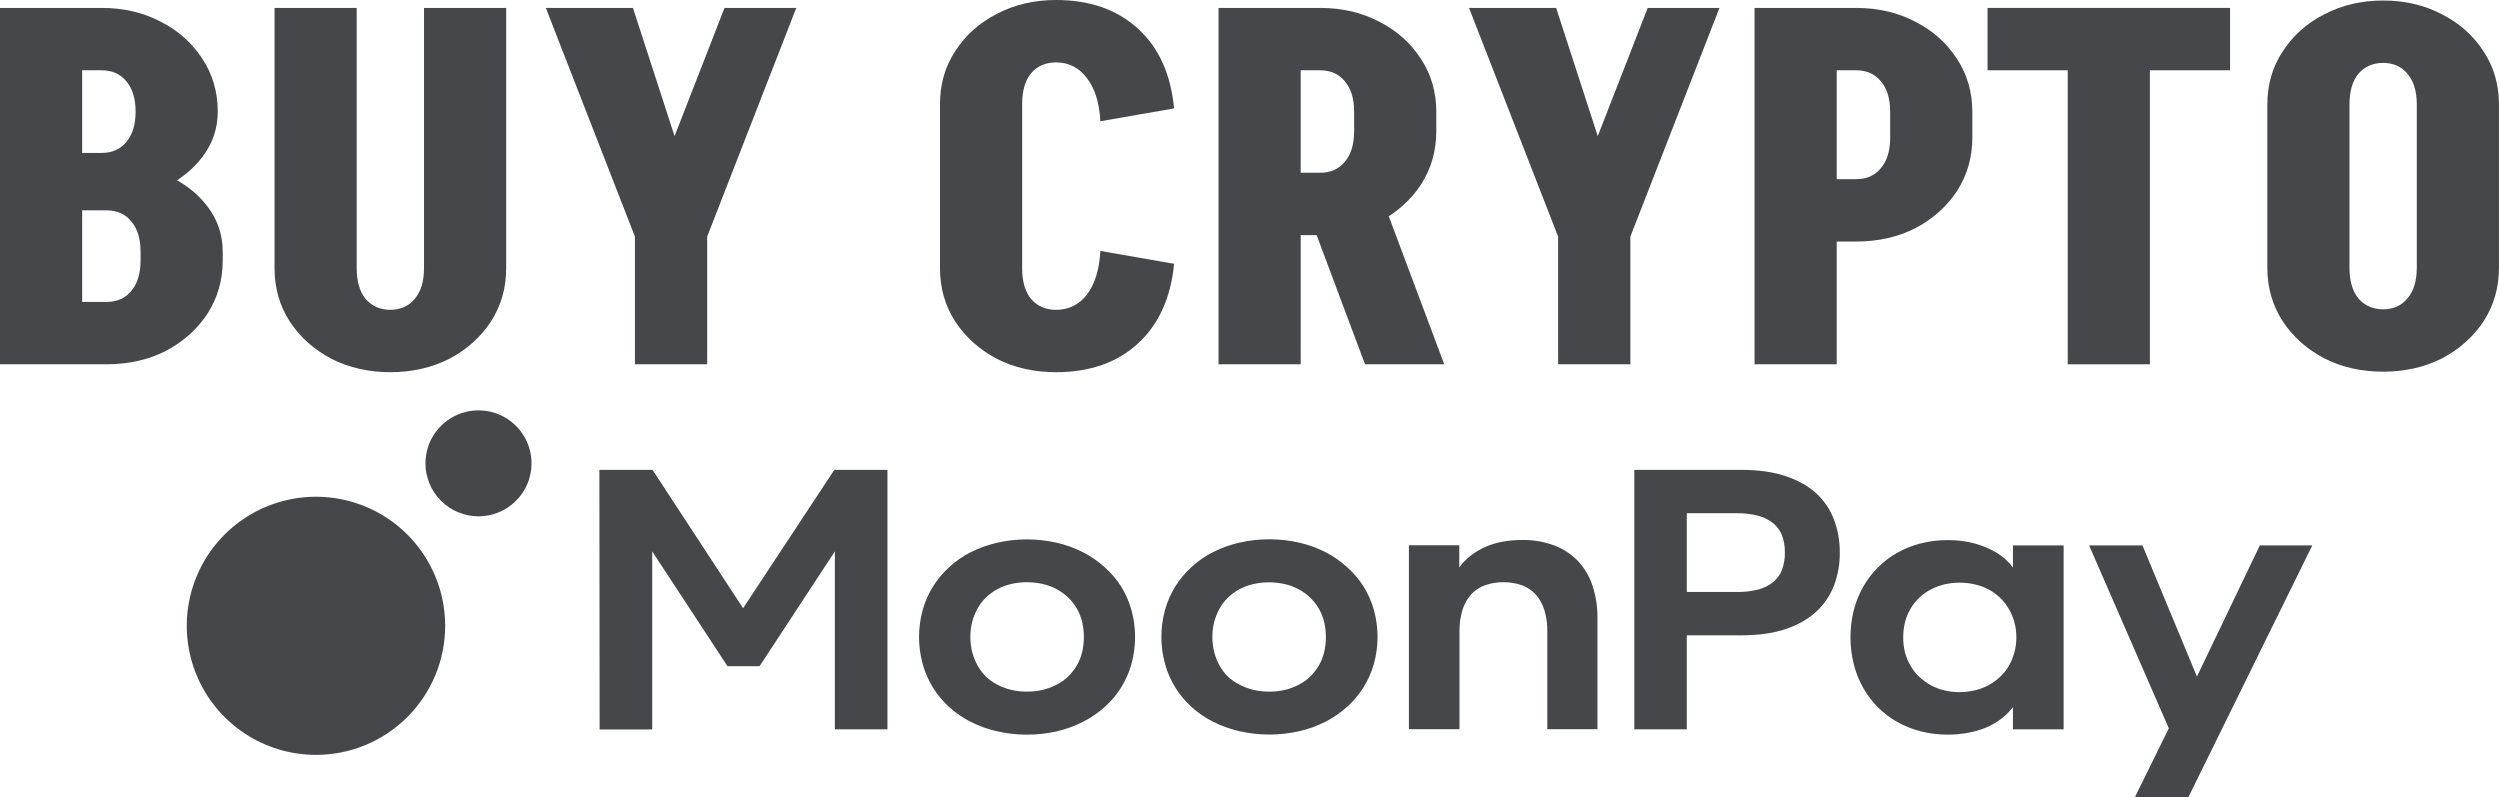
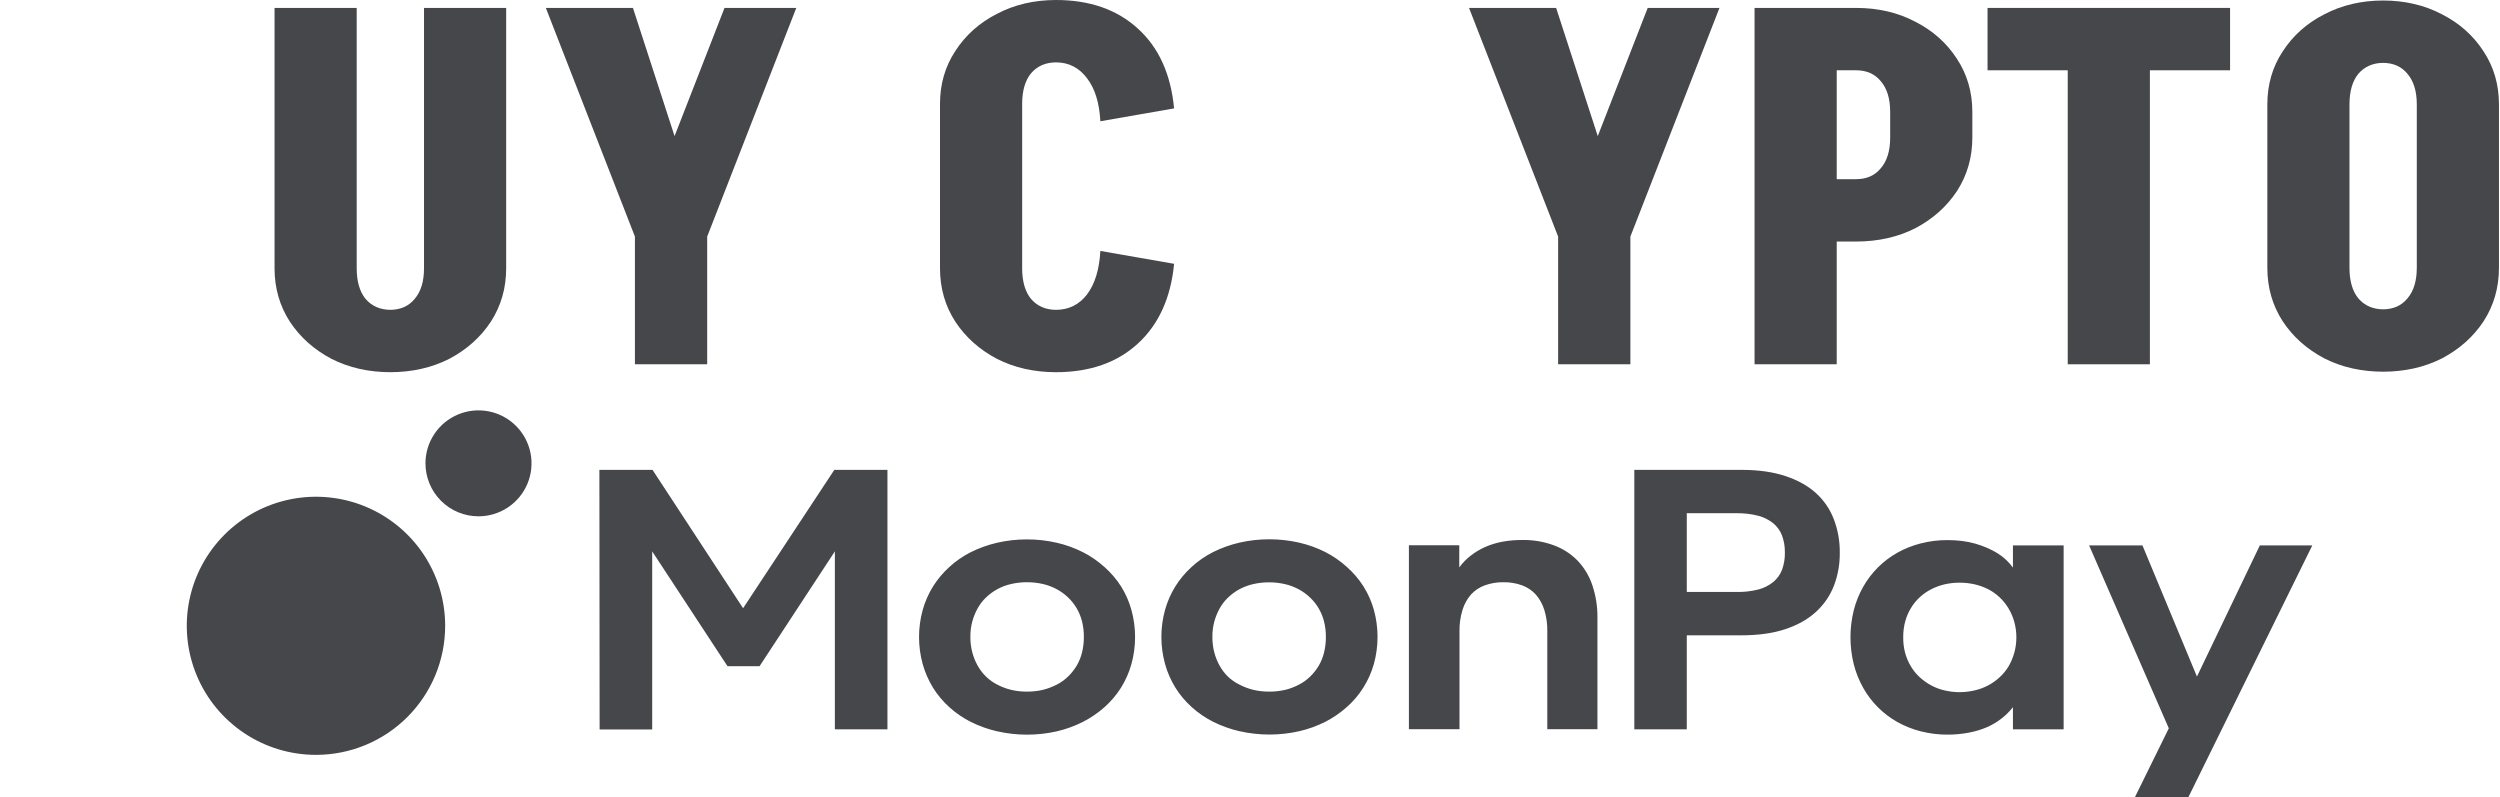
<svg xmlns="http://www.w3.org/2000/svg" width="1389" height="443" viewBox="0 0 1389 443" fill="none">
  <path d="M1342.77 149.047V57.474H1388.42V149.047H1342.77ZM1259.73 149.047V57.474H1305.37V149.047H1259.73ZM1388.42 58.024H1342.77C1342.77 50.691 1341.03 45.008 1337.55 40.974C1334.25 36.941 1329.67 34.925 1323.8 34.925V0.275C1336.08 0.275 1347.08 2.842 1356.8 7.975C1366.51 12.925 1374.21 19.8 1379.9 28.6C1385.58 37.216 1388.42 47.024 1388.42 58.024ZM1259.73 58.024C1259.73 47.024 1262.57 37.216 1268.25 28.6C1273.93 19.8 1281.63 12.925 1291.35 7.975C1301.07 2.842 1312.07 0.275 1324.35 0.275V34.925C1318.48 34.925 1313.81 36.941 1310.32 40.974C1307.02 45.008 1305.37 50.691 1305.37 58.024H1259.73ZM1388.42 148.772C1388.42 159.771 1385.58 169.671 1379.9 178.471C1374.21 187.087 1366.51 193.962 1356.8 199.095C1347.08 204.045 1336.08 206.52 1323.8 206.52V171.871C1329.67 171.871 1334.25 169.854 1337.55 165.821C1341.03 161.788 1342.77 156.105 1342.77 148.772H1388.42ZM1259.73 148.772H1305.37C1305.37 156.105 1307.02 161.788 1310.32 165.821C1313.81 169.854 1318.48 171.871 1324.35 171.871V206.52C1312.07 206.52 1301.07 204.045 1291.35 199.095C1281.63 193.962 1273.93 187.087 1268.25 178.471C1262.57 169.671 1259.73 159.771 1259.73 148.772Z" fill="#46474A" />
  <path d="M1104.28 39.05V4.4H1239.03V39.05H1104.28ZM1148.83 202.395V4.4H1194.48V202.395H1148.83Z" fill="#46474A" />
  <path d="M1017.73 39.05V4.4H1031.48V39.05H1017.73ZM1017.73 134.197V99.548H1031.48V134.197H1017.73ZM1050.18 76.724V61.874H1095.83V76.724H1050.18ZM1095.83 62.149H1050.18C1050.18 54.816 1048.44 49.133 1044.95 45.099C1041.65 41.066 1037.07 39.05 1031.2 39.05V4.4C1043.49 4.4 1054.48 6.967 1064.2 12.1C1073.92 17.05 1081.62 23.925 1087.3 32.725C1092.98 41.341 1095.83 51.149 1095.83 62.149ZM1095.83 76.449C1095.83 87.448 1092.98 97.348 1087.3 106.148C1081.62 114.764 1073.92 121.639 1064.2 126.772C1054.48 131.722 1043.49 134.197 1031.2 134.197V99.548C1037.07 99.548 1041.65 97.531 1044.95 93.498C1048.44 89.465 1050.18 83.782 1050.18 76.449H1095.83ZM974.829 202.395V4.4H1020.48V202.395H974.829Z" fill="#46474A" />
  <path d="M865.966 131.447L915.465 4.4H955.339L905.84 131.447H865.966ZM865.691 202.395V131.447H905.84V202.395H865.691ZM865.691 131.447L816.192 4.4H864.591L905.84 131.447H865.691Z" fill="#46474A" />
-   <path d="M758.407 202.395L724.308 111.373H768.307L802.406 202.395H758.407ZM719.908 130.622V95.973H733.658V130.622H719.908ZM719.908 39.05V4.4H733.658V39.05H719.908ZM752.357 73.149V61.874H798.006V73.149H752.357ZM798.006 62.149H752.357C752.357 54.816 750.616 49.133 747.133 45.099C743.833 41.066 739.249 39.05 733.383 39.05V4.4C745.666 4.4 756.666 6.967 766.382 12.1C776.098 17.05 783.798 23.925 789.481 32.725C795.165 41.341 798.006 51.149 798.006 62.149ZM798.006 72.874C798.006 83.873 795.165 93.773 789.481 102.573C783.798 111.189 776.098 118.064 766.382 123.197C756.666 128.147 745.666 130.622 733.383 130.622V95.973C739.249 95.973 743.833 93.956 747.133 89.923C750.616 85.89 752.357 80.207 752.357 72.874H798.006ZM677.009 202.395V4.4H722.658V202.395H677.009Z" fill="#46474A" />
  <path d="M522.261 149.321V57.474H567.91V149.321H522.261ZM522.261 57.748C522.261 46.749 525.103 36.941 530.786 28.324C536.469 19.524 544.169 12.65 553.885 7.7C563.602 2.567 574.602 0 586.885 0V34.649C581.018 34.649 576.343 36.666 572.86 40.699C569.56 44.732 567.91 50.415 567.91 57.748H522.261ZM522.261 149.046H567.91C567.91 156.379 569.56 162.063 572.86 166.096C576.343 170.129 581.018 172.146 586.885 172.146V206.795C574.602 206.795 563.602 204.32 553.885 199.37C544.169 194.237 536.469 187.362 530.786 178.745C525.103 169.946 522.261 160.046 522.261 149.046ZM611.359 67.373C610.809 57.107 608.334 49.132 603.934 43.449C599.534 37.582 593.759 34.649 586.61 34.649V0C605.492 0 620.709 5.317 632.258 15.95C643.808 26.399 650.5 41.157 652.333 60.224L611.359 67.373ZM611.359 139.421L652.333 146.571C650.5 165.454 643.808 180.212 632.258 190.845C620.709 201.478 605.492 206.795 586.61 206.795V172.146C593.759 172.146 599.534 169.304 603.934 163.621C608.334 157.754 610.809 149.688 611.359 139.421Z" fill="#46474A" />
  <path d="M353.039 131.447L402.538 4.4H442.412L392.913 131.447H353.039ZM352.764 202.395V131.447H392.913V202.395H352.764ZM352.764 131.447L303.266 4.4H351.664L392.913 131.447H352.764Z" fill="#46474A" />
  <path d="M235.583 149.322V4.4H281.232V149.322H235.583ZM152.535 149.322V4.4H198.184V149.322H152.535ZM281.232 149.047C281.232 160.046 278.39 169.946 272.707 178.746C267.024 187.362 259.324 194.237 249.608 199.37C239.891 204.32 228.892 206.795 216.609 206.795V172.146C222.475 172.146 227.058 170.13 230.358 166.096C233.841 162.063 235.583 156.38 235.583 149.047H281.232ZM152.535 149.047H198.184C198.184 156.38 199.834 162.063 203.134 166.096C206.617 170.13 211.292 172.146 217.159 172.146V206.795C204.875 206.795 193.876 204.32 184.159 199.37C174.443 194.237 166.743 187.362 161.06 178.746C155.377 169.946 152.535 160.046 152.535 149.047Z" fill="#46474A" />
-   <path d="M56.374 111.373V84.973C62.24 84.973 66.823 82.957 70.123 78.924C73.606 74.89 75.348 69.207 75.348 61.874H120.997C120.997 71.224 118.155 79.657 112.472 87.173C106.789 94.69 99.089 100.648 89.373 105.048C79.656 109.264 68.657 111.373 56.374 111.373ZM42.899 202.395V167.746H59.398V202.395H42.899ZM42.899 116.873V84.973H59.123V116.873H42.899ZM78.098 144.922V139.697H123.747V144.922H78.098ZM78.098 139.972C78.098 132.639 76.356 126.956 72.873 122.922C69.573 118.889 64.99 116.873 59.123 116.873V90.473C71.406 90.473 82.406 92.673 92.123 97.073C101.839 101.29 109.539 107.156 115.222 114.673C120.905 122.006 123.747 130.439 123.747 139.972H78.098ZM42.899 39.05V4.4H56.649V39.05H42.899ZM120.997 62.149H75.348C75.348 54.816 73.606 49.133 70.123 45.099C66.823 41.066 62.24 39.05 56.374 39.05V4.4C68.657 4.4 79.656 6.967 89.373 12.1C99.089 17.05 106.789 23.925 112.472 32.725C118.155 41.341 120.997 51.149 120.997 62.149ZM123.747 144.647C123.747 155.647 120.905 165.546 115.222 174.346C109.539 182.963 101.839 189.837 92.123 194.971C82.406 199.92 71.406 202.395 59.123 202.395V167.746C64.99 167.746 69.573 165.73 72.873 161.696C76.356 157.663 78.098 151.98 78.098 144.647H123.747ZM0 202.395V4.4H45.649V202.395H0Z" fill="#46474A" />
  <g clip-path="url(#clip0_3269_2187)">
    <path d="M1204.99 404.658L1160.71 303.026H1190.35L1220.62 375.901L1255.56 303.026H1284.71L1215.82 443.001H1186.11L1204.99 404.658ZM1097.1 383.582C1099.72 382.996 1102.24 382.066 1104.61 380.817C1106.9 379.593 1109.03 378.086 1110.94 376.332C1112.86 374.589 1114.52 372.582 1115.87 370.371C1117.26 368.045 1118.33 365.545 1119.06 362.936C1119.89 360.08 1120.3 357.122 1120.29 354.149C1120.31 351.136 1119.89 348.137 1119.06 345.24C1118.31 342.628 1117.22 340.128 1115.8 337.805C1114.45 335.581 1112.79 333.554 1110.88 331.783C1109.01 330.022 1106.9 328.533 1104.61 327.359C1102.23 326.158 1099.71 325.25 1097.1 324.655C1094.36 324.03 1091.55 323.721 1088.74 323.734C1085.94 323.72 1083.16 324.03 1080.44 324.655C1077.87 325.252 1075.39 326.16 1073.05 327.359C1070.73 328.539 1068.58 330.027 1066.66 331.783C1064.74 333.548 1063.08 335.576 1061.74 337.805C1060.33 340.123 1059.25 342.626 1058.54 345.24C1057.77 348.146 1057.39 351.143 1057.43 354.149C1057.4 357.115 1057.77 360.071 1058.54 362.936C1059.26 365.529 1060.34 368.011 1061.74 370.31C1063.07 372.547 1064.73 374.576 1066.66 376.332C1068.58 378.071 1070.71 379.577 1072.99 380.817C1075.32 382.064 1077.8 382.994 1080.37 383.582C1083.11 384.235 1085.92 384.565 1088.74 384.565C1091.56 384.559 1094.36 384.229 1097.1 383.582ZM1067.15 406.317C1062.62 405.171 1058.25 403.435 1054.17 401.156C1046.2 396.677 1039.62 390.085 1035.16 382.107C1032.86 377.991 1031.1 373.591 1029.94 369.019C1027.51 359.192 1027.51 348.923 1029.94 339.095C1031.1 334.542 1032.85 330.162 1035.16 326.069C1039.64 318.124 1046.22 311.557 1054.17 307.082C1058.25 304.802 1062.62 303.067 1067.15 301.92C1072.01 300.678 1077.01 300.059 1082.03 300.077C1084.75 300.07 1087.46 300.234 1090.15 300.568C1092.63 300.875 1095.07 301.368 1097.47 302.043C1099.69 302.684 1101.87 303.463 1103.99 304.378C1105.97 305.211 1107.89 306.197 1109.71 307.328C1111.45 308.39 1113.08 309.626 1114.57 311.014C1115.95 312.35 1117.23 313.788 1118.39 315.316V303.026H1146.56V405.211H1118.39V392.922C1116.58 395.203 1114.52 397.265 1112.24 399.067C1109.73 401.042 1106.98 402.694 1104.06 403.982C1100.8 405.388 1097.39 406.418 1093.91 407.055C1089.99 407.804 1086.02 408.174 1082.03 408.161C1077.01 408.179 1072.01 407.559 1067.15 406.317ZM964.857 328.895C968.897 328.977 972.931 328.522 976.852 327.543C979.91 326.772 982.764 325.347 985.217 323.365C987.425 321.534 989.12 319.163 990.138 316.483C991.227 313.428 991.748 310.201 991.676 306.959C991.729 303.733 991.187 300.525 990.076 297.496C989.062 294.832 987.365 292.48 985.155 290.676C982.709 288.733 979.879 287.33 976.852 286.559C972.934 285.56 968.9 285.084 964.857 285.145H937.177V328.895H964.857ZM908.021 261.059H967.625C976.975 261.059 985.094 262.206 991.983 264.5C998.872 266.794 1004.53 269.948 1008.96 273.962C1013.39 277.985 1016.8 282.996 1018.92 288.586C1021.14 294.477 1022.25 300.727 1022.18 307.02C1022.27 313.315 1021.16 319.569 1018.92 325.454C1016.76 330.99 1013.35 335.952 1008.96 339.955C1004.49 344.052 998.831 347.247 991.983 349.541C985.094 351.835 976.975 352.982 967.625 352.982H937.177V405.211H908.021V261.059ZM782.786 302.965H810.773V315.254C812.501 312.874 814.55 310.744 816.863 308.925C819.301 306.992 821.966 305.362 824.798 304.071C827.925 302.664 831.208 301.632 834.578 300.999C838.311 300.313 842.101 299.984 845.896 300.015C851.83 299.928 857.73 300.928 863.303 302.965C868.263 304.788 872.758 307.684 876.467 311.444C880.191 315.35 883.005 320.029 884.709 325.147C886.674 331.028 887.631 337.197 887.539 343.396V405.15H859.674V350.647C859.748 346.652 859.187 342.67 858.013 338.849C857.051 335.702 855.438 332.792 853.277 330.308C851.182 328.021 848.566 326.271 845.65 325.208C842.339 324.011 838.837 323.428 835.316 323.488C831.796 323.436 828.295 324.019 824.982 325.208C822.043 326.26 819.405 328.011 817.293 330.308C815.125 332.81 813.511 335.742 812.557 338.911C811.397 342.692 810.836 346.631 810.896 350.586V405.15H782.786V302.965ZM713.894 383.336C716.561 382.676 719.142 381.707 721.583 380.448C723.913 379.262 726.05 377.729 727.919 375.901C729.78 374.095 731.394 372.049 732.717 369.818C734.059 367.519 735.054 365.034 735.669 362.445C736.333 359.667 736.664 356.821 736.653 353.965C736.675 351.089 736.344 348.22 735.669 345.424C734.414 340.313 731.726 335.666 727.919 332.029C726.026 330.213 723.895 328.662 721.583 327.42C719.16 326.122 716.574 325.151 713.894 324.532C710.99 323.866 708.018 323.536 705.037 323.549C702.077 323.536 699.125 323.866 696.241 324.532C693.558 325.141 690.972 326.112 688.552 327.42C686.265 328.671 684.155 330.221 682.278 332.029C680.422 333.81 678.846 335.86 677.603 338.112C676.334 340.424 675.343 342.879 674.651 345.424C673.92 348.211 673.568 351.084 673.605 353.965C673.582 356.825 673.934 359.676 674.651 362.445C675.324 365.016 676.315 367.493 677.603 369.818C678.857 372.081 680.431 374.151 682.278 375.963C684.178 377.748 686.334 379.239 688.675 380.387C691.113 381.655 693.694 382.624 696.364 383.275C699.245 383.957 702.199 384.288 705.16 384.258C708.141 384.289 711.116 383.959 714.017 383.275M688.614 406.256C683.567 405.09 678.674 403.337 674.036 401.033C669.682 398.844 665.647 396.074 662.041 392.799C658.533 389.637 655.489 385.997 652.999 381.985C650.488 377.889 648.562 373.463 647.279 368.835C644.594 359.041 644.594 348.705 647.279 338.911C648.558 334.3 650.484 329.894 652.999 325.823C655.507 321.824 658.549 318.185 662.041 315.008C665.637 311.703 669.673 308.911 674.036 306.713C678.675 304.41 683.567 302.657 688.614 301.49C699.545 299.001 710.898 299.001 721.829 301.49C726.86 302.644 731.734 304.398 736.346 306.713C740.689 308.944 744.722 311.732 748.34 315.008C751.9 318.171 755.005 321.81 757.567 325.823C760.115 329.885 762.063 334.293 763.349 338.911C766.034 348.705 766.034 359.041 763.349 368.835C762.038 373.474 760.071 377.902 757.505 381.985C754.98 386.006 751.894 389.648 748.34 392.799C744.711 396.045 740.68 398.812 736.346 401.033C731.753 403.344 726.9 405.097 721.891 406.256C710.958 408.736 699.608 408.736 688.675 406.256M579.433 383.275C582.1 382.615 584.68 381.646 587.122 380.387C589.452 379.2 591.588 377.667 593.457 375.84C595.319 374.033 596.932 371.988 598.255 369.757C599.597 367.458 600.592 364.973 601.207 362.383C601.871 359.606 602.202 356.759 602.192 353.904C602.213 351.027 601.882 348.159 601.207 345.363C599.953 340.252 597.264 335.605 593.457 331.967C591.564 330.151 589.433 328.601 587.122 327.359C584.698 326.061 582.112 325.089 579.433 324.471C576.528 323.804 573.556 323.474 570.575 323.488C567.615 323.475 564.663 323.804 561.779 324.471C559.097 325.079 556.51 326.051 554.09 327.359C551.804 328.61 549.694 330.16 547.816 331.967C545.96 333.748 544.384 335.799 543.142 338.051C541.873 340.364 540.882 342.818 540.189 345.363C539.458 348.15 539.106 351.023 539.143 353.904C539.121 356.764 539.472 359.614 540.189 362.383C540.862 364.954 541.854 367.431 543.142 369.757C544.395 372.02 545.969 374.089 547.816 375.901C549.674 377.698 551.789 379.21 554.09 380.387C556.528 381.655 559.109 382.624 561.779 383.275C564.661 383.957 567.614 384.288 570.575 384.258C573.557 384.289 576.531 383.959 579.433 383.275ZM553.967 406.317C548.921 405.151 544.028 403.398 539.389 401.094C535.036 398.906 531.001 396.136 527.395 392.861C523.887 389.698 520.843 386.058 518.353 382.046C515.842 377.951 513.916 373.525 512.632 368.897C509.948 359.102 509.948 348.767 512.632 338.972C513.911 334.362 515.837 329.955 518.353 325.884C520.86 321.885 523.902 318.247 527.395 315.07C530.99 311.765 535.027 308.973 539.389 306.775C544.028 304.472 548.921 302.719 553.967 301.552C564.899 299.063 576.251 299.063 587.183 301.552C592.193 302.71 597.046 304.463 601.638 306.775C606.003 309 610.056 311.789 613.694 315.07C617.254 318.232 620.359 321.872 622.921 325.884C625.447 329.95 627.374 334.358 628.641 338.972C631.326 348.767 631.326 359.102 628.641 368.897C627.351 373.532 625.404 377.96 622.859 382.046C620.334 386.068 617.248 389.709 613.694 392.861C610.046 396.111 605.994 398.878 601.638 401.094C597.065 403.4 592.233 405.154 587.245 406.317C576.312 408.798 564.962 408.798 554.029 406.317M333.022 261.059H362.547L412.862 337.928L463.547 261.059H493.072V405.211H463.855V306.344L422.028 370.125H404.19L362.362 306.344V405.273H333.145L333.022 261.059Z" fill="#46474A" />
    <path d="M282.215 281.909C277.371 285.141 271.677 286.865 265.852 286.865C261.978 286.865 258.142 286.102 254.563 284.619C250.984 283.136 247.734 280.963 244.997 278.223C242.26 275.483 240.091 272.232 238.614 268.654C237.137 265.076 236.381 261.242 236.389 257.371C236.401 251.553 238.139 245.868 241.384 241.036C244.629 236.204 249.235 232.441 254.62 230.223C260.005 228.005 265.927 227.43 271.638 228.573C277.349 229.716 282.594 232.524 286.708 236.642C290.822 240.761 293.622 246.006 294.754 251.713C295.886 257.421 295.299 263.336 293.067 268.71C290.835 274.085 287.059 278.678 282.215 281.909Z" fill="#46474A" />
    <path d="M135.636 407.294C147.432 415.178 161.302 419.393 175.494 419.405C184.931 419.413 194.277 417.562 202.997 413.958C211.717 410.354 219.64 405.068 226.313 398.402C232.986 391.736 238.278 383.821 241.885 375.11C245.493 366.399 247.346 357.063 247.338 347.636C247.326 333.458 243.107 319.603 235.215 307.82C227.322 296.037 216.111 286.856 202.997 281.436C189.883 276.016 175.455 274.601 161.536 277.37C147.617 280.139 134.832 286.967 124.797 296.992C114.762 307.017 107.926 319.788 105.155 333.693C102.383 347.597 103.799 362.01 109.225 375.11C114.65 388.21 123.841 399.41 135.636 407.294Z" fill="#46474A" />
  </g>
  <defs>
    <clipPath id="clip0_3269_2187">
      <rect width="1181" height="215" fill="white" transform="translate(103.711 228)" />
    </clipPath>
  </defs>
</svg>